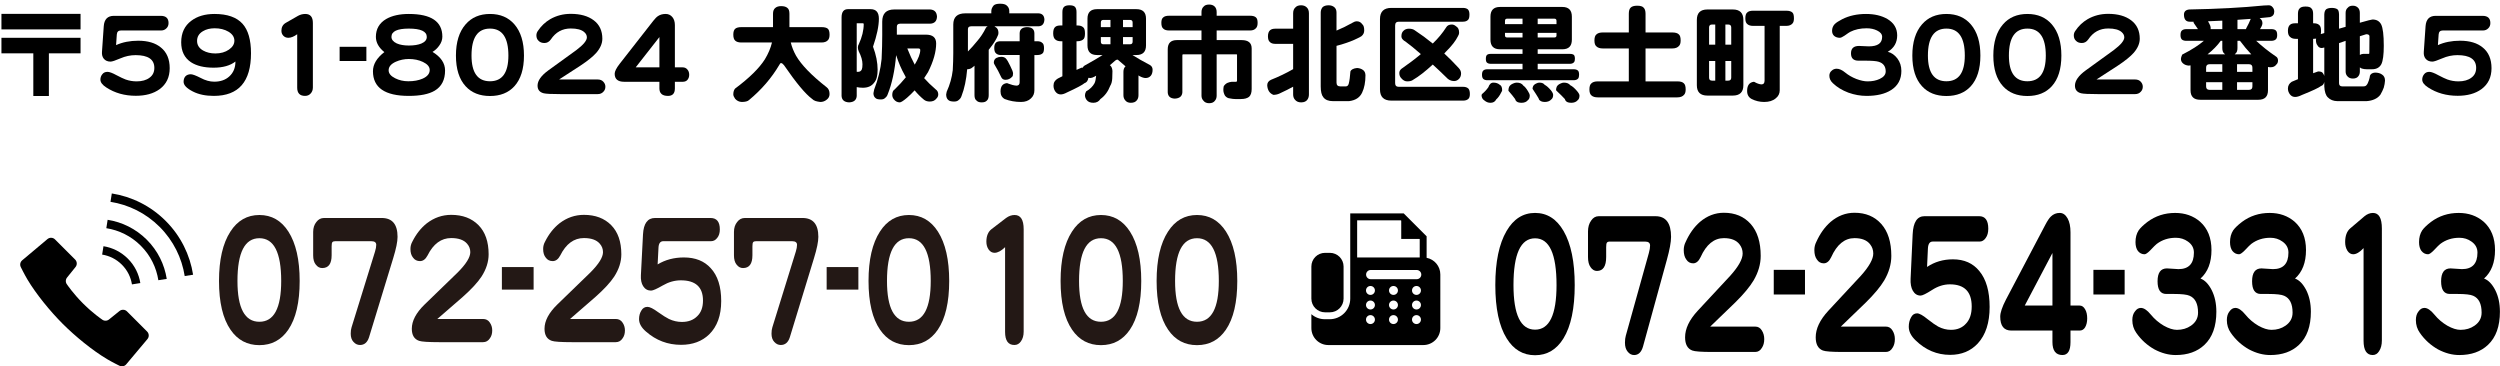
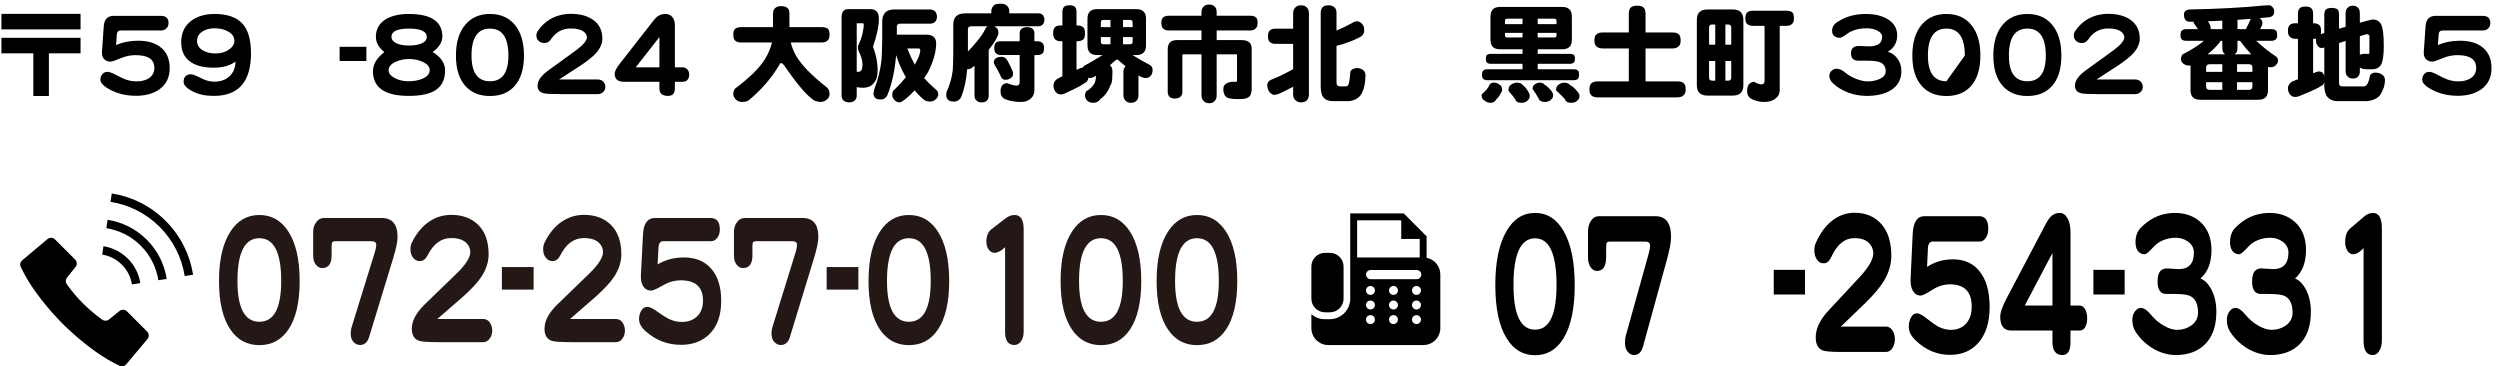
<svg xmlns="http://www.w3.org/2000/svg" version="1.1" x="0px" y="0px" width="498px" height="73px" viewBox="-0.287 -0.741 498 73" enable-background="new -0.287 -0.741 498 73" xml:space="preserve">
  <defs>
</defs>
  <path d="M15.759,5.121H0V2.02h15.759V5.121z M15.759,9.888H9.451v8.493H6.35V9.888H0V6.787h15.759V9.888z" />
  <path d="M33.517,12.844c0,1.805-0.673,3.2-2.02,4.185c-1.208,0.874-2.783,1.311-4.726,1.311c-2.234,0-4.198-0.555-5.892-1.665  c-0.777-0.5-1.165-1.02-1.165-1.562c0-0.402,0.124-0.755,0.375-1.062c0.236-0.318,0.583-0.479,1.04-0.479  c0.389,0,0.986,0.223,1.791,0.667c0.792,0.417,1.395,0.701,1.812,0.854c0.708,0.25,1.437,0.375,2.186,0.375  c1.083,0,1.944-0.243,2.582-0.729c0.638-0.458,0.958-1.11,0.958-1.958c0-1.693-1.242-2.54-3.727-2.54  c-1.041,0-2.054,0.215-3.04,0.646c-0.999,0.43-1.651,0.646-1.956,0.646c-0.569,0-1.013-0.188-1.333-0.562  c-0.292-0.348-0.417-0.805-0.375-1.374l0.354-5.121c0.097-1.375,0.771-2.062,2.02-2.062h9.326c1.042,0,1.561,0.479,1.561,1.437  c0,0.443-0.146,0.797-0.438,1.062c-0.277,0.278-0.624,0.417-1.04,0.417h-8.016c-0.499,0-0.77,0.264-0.811,0.791l-0.146,2.123  c1.291-0.583,2.762-0.874,4.413-0.874c1.929,0,3.435,0.451,4.518,1.353C32.934,9.666,33.517,11.04,33.517,12.844z" />
  <path d="M49.712,9.868c0,5.662-2.47,8.493-7.411,8.493c-1.638,0-3.025-0.292-4.164-0.874c-1.235-0.625-1.853-1.271-1.853-1.937  c0-0.458,0.125-0.826,0.375-1.103c0.264-0.264,0.618-0.396,1.062-0.396c0.347,0,0.999,0.243,1.957,0.73  c0.929,0.499,1.832,0.749,2.706,0.749c1.236,0,2.235-0.347,2.998-1.041c0.819-0.736,1.229-1.727,1.229-2.976  c-1.042,0.818-2.492,1.228-4.352,1.228c-1.887,0-3.386-0.36-4.496-1.082c-1.305-0.861-1.957-2.187-1.957-3.977  c0-1.859,0.673-3.29,2.019-4.289c1.193-0.901,2.734-1.353,4.621-1.353c2.54,0,4.4,0.652,5.58,1.957  C49.15,5.247,49.712,7.203,49.712,9.868z M46.402,7.37c0-0.722-0.389-1.319-1.166-1.791c-0.777-0.458-1.693-0.687-2.749-0.687  c-0.929,0-1.713,0.194-2.352,0.583c-0.777,0.458-1.166,1.103-1.166,1.937c0,0.819,0.403,1.457,1.208,1.914  c0.695,0.389,1.505,0.583,2.437,0.583c1.068,0,1.971-0.256,2.706-0.769C46.042,8.639,46.402,8.049,46.402,7.37z" />
-   <path d="M62.037,16.695c0,0.486-0.153,0.889-0.458,1.208c-0.278,0.306-0.645,0.458-1.103,0.458c-1.041,0-1.561-0.549-1.561-1.645  V6.079c-0.653,0.472-1.243,0.708-1.77,0.708c-0.389,0-0.715-0.132-0.978-0.395c-0.265-0.278-0.396-0.611-0.396-1  c0-0.722,0.292-1.25,0.874-1.583l2.436-1.395c0.458-0.25,0.937-0.375,1.437-0.375c1.013,0,1.52,0.597,1.52,1.79V16.695z" />
  <path d="M72.696,11.409h-5.33V8.577h5.33V11.409z" />
  <path d="M88.371,13.302c0,1.859-0.688,3.199-2.061,4.018c-1.166,0.694-2.887,1.041-5.163,1.041c-4.761,0-7.141-1.638-7.141-4.913  c0-1.375,0.756-2.644,2.27-3.81C75.152,8.736,74.59,7.723,74.59,6.6c0-1.569,0.687-2.755,2.061-3.561  c1.166-0.666,2.665-0.999,4.497-0.999c4.455,0,6.682,1.506,6.682,4.518c0,0.625-0.208,1.221-0.625,1.79  c-0.36,0.514-0.804,0.93-1.332,1.25C87.538,10.61,88.371,11.845,88.371,13.302z M85.311,13.198c0-0.639-0.452-1.173-1.354-1.604  c-0.819-0.389-1.755-0.583-2.81-0.583c-0.902,0-1.763,0.181-2.582,0.542c-0.958,0.43-1.436,0.999-1.436,1.707  c0,0.625,0.43,1.152,1.29,1.583c0.792,0.402,1.666,0.603,2.624,0.603c1.11,0,2.06-0.173,2.852-0.52  C84.838,14.51,85.311,13.934,85.311,13.198z M84.728,6.62c0-1.11-1.194-1.665-3.581-1.665c-2.304,0-3.457,0.548-3.457,1.645  c0,0.541,0.355,0.978,1.062,1.311c0.638,0.278,1.437,0.417,2.395,0.417c1.026,0,1.859-0.132,2.499-0.396  C84.367,7.626,84.728,7.189,84.728,6.62z" />
  <path d="M104.088,10.326c0,2.679-0.639,4.718-1.916,6.12c-1.18,1.291-2.796,1.936-4.851,1.936c-2.053,0-3.671-0.645-4.85-1.936  c-1.291-1.402-1.936-3.441-1.936-6.12c0-2.665,0.638-4.732,1.915-6.204c1.193-1.387,2.818-2.082,4.871-2.082  c2.055,0,3.678,0.694,4.872,2.082C103.458,5.593,104.088,7.661,104.088,10.326z M100.986,10.326c0-3.581-1.221-5.371-3.664-5.371  c-2.457,0-3.684,1.791-3.684,5.371c0,3.414,1.228,5.121,3.684,5.121C99.765,15.446,100.986,13.74,100.986,10.326z" />
  <path d="M120.306,16.529c0,0.402-0.132,0.735-0.396,1c-0.278,0.318-0.66,0.478-1.146,0.478h-7.348c-1.832,0-2.963-0.056-3.394-0.166  c-0.819-0.208-1.228-0.715-1.228-1.521c0-0.984,0.715-1.998,2.144-3.039l5.579-4.038c1.401-1.055,2.103-1.902,2.103-2.54  c0-0.402-0.181-0.757-0.542-1.062c-0.542-0.472-1.429-0.708-2.665-0.708c-1.68,0-3.004,0.729-3.976,2.187  c-0.333,0.471-0.757,0.707-1.271,0.707c-0.5,0-0.888-0.146-1.166-0.437c-0.291-0.263-0.437-0.625-0.437-1.083  c0-0.333,0.104-0.638,0.312-0.916c0.639-0.958,1.451-1.729,2.437-2.311c1.235-0.708,2.602-1.062,4.101-1.062  c1.916,0,3.441,0.43,4.58,1.291c1.139,0.859,1.707,2.082,1.707,3.664c0,0.943-0.402,1.88-1.207,2.81  c-0.652,0.735-1.7,1.583-3.144,2.54c-1.416,0.93-2.838,1.853-4.268,2.769h7.682c0.486,0,0.861,0.146,1.124,0.437  C120.167,15.821,120.306,16.154,120.306,16.529z" />
  <path d="M137.001,14.157c0,0.402-0.118,0.742-0.354,1.02c-0.222,0.25-0.534,0.374-0.938,0.374h-1.56v1.333  c0,0.986-0.458,1.479-1.374,1.479c-1.139,0-1.708-0.5-1.708-1.499V15.55h-7.015c-1.264,0-1.895-0.534-1.895-1.603  c0-0.458,0.326-1.11,0.979-1.956l6.724-8.599c0.361-0.458,0.673-0.771,0.938-0.937c0.416-0.278,0.923-0.417,1.519-0.417  c0.541,0,0.985,0.209,1.333,0.625c0.333,0.403,0.5,0.937,0.5,1.604v8.409h1.54c0.402,0,0.722,0.146,0.958,0.438  C136.883,13.378,137.001,13.727,137.001,14.157z M131.068,12.678V6.641l-4.726,6.037H131.068z" />
  <path d="M147.39,4.664h6.307V1.999c0-0.527,0.146-0.909,0.437-1.145c0.278-0.25,0.667-0.375,1.167-0.375  c0.568,0,0.985,0.117,1.25,0.354c0.276,0.194,0.416,0.583,0.416,1.166v2.665h6.412c0.569,0,0.978,0.104,1.228,0.312  c0.237,0.209,0.354,0.604,0.354,1.187c0,0.473-0.098,0.826-0.292,1.062c-0.278,0.333-0.708,0.499-1.291,0.499h-6.141  c0.208,0.874,0.555,1.748,1.041,2.624c1.069,1.845,3.102,3.941,6.099,6.287c0.389,0.292,0.583,0.742,0.583,1.353  c0,0.458-0.181,0.826-0.541,1.104c-0.376,0.32-0.806,0.479-1.292,0.479c-0.375-0.042-0.693-0.104-0.957-0.188  c-0.263-0.083-0.5-0.229-0.709-0.437c-1.318-0.971-3.176-3.206-5.578-6.703c-0.222-0.278-0.417-0.417-0.583-0.417  c-0.125,0-0.237,0.112-0.333,0.333c-1.555,2.637-3.573,4.982-6.058,7.036c-0.263,0.25-0.749,0.375-1.457,0.375  c-0.527-0.028-0.965-0.243-1.312-0.646c-0.236-0.347-0.354-0.631-0.354-0.853c0-0.5,0.118-0.889,0.354-1.166  c2.831-2.11,4.808-4.053,5.933-5.829c0.68-1.125,1.153-2.242,1.416-3.352h-6.099c-0.542,0-0.944-0.117-1.208-0.354  c-0.264-0.222-0.396-0.625-0.396-1.208s0.132-0.978,0.396-1.187C146.432,4.768,146.833,4.664,147.39,4.664z" />
  <path d="M173.12,1.082c1.11,0,1.666,0.632,1.666,1.895c0,1.443-0.389,3.303-1.166,5.579c0.61,1.624,0.916,3.158,0.916,4.601  c0,1.194-0.229,2.047-0.688,2.561c-0.486,0.68-1.234,1.02-2.248,1.02c-0.43,0-0.84-0.042-1.229-0.125v1.769  c-0.055,0.806-0.562,1.229-1.518,1.271c-0.945-0.042-1.444-0.465-1.5-1.271V2.748c0-1.11,0.422-1.666,1.27-1.666H173.12z   M170.371,13.552c0.084,0.014,0.161,0.02,0.23,0.02c0.388,0,0.652-0.166,0.79-0.499c0.083-0.194,0.126-0.534,0.126-1.02  c0-0.75-0.25-1.61-0.75-2.583c-0.11-0.263-0.166-0.505-0.166-0.729c0-0.276,0.063-0.505,0.187-0.686  c0.653-1.416,0.978-2.748,0.978-3.997c0-0.111-0.054-0.167-0.166-0.167h-1.229V13.552z M185.008,1.146  c0.858,0.055,1.31,0.534,1.353,1.437c-0.042,0.888-0.495,1.353-1.353,1.394h-5.976c-0.444,0-0.667,0.202-0.667,0.604v1.582h5.81  c1.344,0,2.02,0.583,2.02,1.749c0,1.666-0.542,3.574-1.624,5.725c-0.25,0.416-0.509,0.812-0.77,1.186  c0.637,0.722,1.407,1.471,2.311,2.249c0.332,0.235,0.5,0.569,0.5,0.999c0,0.319-0.125,0.597-0.375,0.833  c-0.292,0.389-0.728,0.583-1.312,0.583c-0.458,0-0.84-0.118-1.145-0.354c-0.682-0.556-1.306-1.181-1.874-1.874  c-0.487,0.527-0.993,1.02-1.521,1.479c-0.721,0.609-1.2,0.916-1.436,0.916c-0.485,0-0.888-0.215-1.208-0.646  c-0.193-0.25-0.291-0.534-0.291-0.854c0-0.526,0.159-0.888,0.479-1.082c0.846-0.819,1.589-1.625,2.227-2.415  c-0.097-0.152-0.181-0.313-0.25-0.479c-0.638-1.125-1.2-2.437-1.686-3.935c-0.263,3.081-0.826,5.69-1.686,7.828  c-0.097,0.292-0.271,0.528-0.52,0.708c-0.167,0.194-0.444,0.291-0.833,0.291c-0.556,0-0.917-0.097-1.083-0.291  c-0.264-0.208-0.396-0.527-0.396-0.957c0.029-0.194,0.077-0.438,0.146-0.729c0.778-1.984,1.271-4.011,1.479-6.079  c0.083-1.735,0.125-3.324,0.125-4.767V3.581c0-1.624,0.798-2.435,2.394-2.435H185.008z M180.447,8.91  c0.5,1.263,0.992,2.338,1.479,3.227c0.733-1.222,1.104-2.193,1.104-2.916c0-0.208-0.141-0.312-0.417-0.312H180.447z" />
  <path d="M198.934,0c0.611,0,1.042,0.11,1.291,0.333c0.362,0.291,0.541,0.673,0.541,1.145v0.438h5.83  c0.736,0.042,1.125,0.451,1.166,1.228c-0.041,0.861-0.43,1.312-1.166,1.353h-8.785c0.07,0.042,0.146,0.097,0.229,0.167  c0.375,0.208,0.563,0.589,0.563,1.144c0,0.209-0.042,0.39-0.126,0.542c-0.263,0.666-0.728,1.429-1.395,2.29  c-0.139,0.194-0.278,0.375-0.417,0.541v9.036c0,0.513-0.125,0.874-0.374,1.082c-0.209,0.236-0.549,0.354-1.021,0.354  c-0.471,0-0.812-0.118-1.02-0.354c-0.278-0.194-0.417-0.555-0.417-1.082v-5.871c-0.167,0.139-0.326,0.271-0.478,0.396  c-0.223,0.194-0.549,0.298-0.979,0.313c-0.18,2.095-0.555,3.872-1.125,5.329c-0.11,0.333-0.291,0.59-0.54,0.771  c-0.208,0.222-0.521,0.333-0.938,0.333c-0.583,0-0.978-0.111-1.186-0.333c-0.264-0.236-0.396-0.597-0.396-1.083  c0.015-0.139,0.049-0.32,0.104-0.541c0.638-1.403,1.04-2.832,1.207-4.289c0.069-1.249,0.104-2.388,0.104-3.415V4.143  c0-1.485,0.798-2.227,2.394-2.227h5.184V1.478c0-0.403,0.167-0.791,0.5-1.167C197.935,0.104,198.351,0,198.934,0z M192.522,9.514  c0.666-0.68,1.249-1.332,1.75-1.957c0.734-0.833,1.346-1.75,1.832-2.748c0.082-0.139,0.201-0.243,0.354-0.313h-3.269  c-0.443,0-0.666,0.188-0.666,0.563V9.514z M199.163,10.575c0.389,0,0.695,0.111,0.916,0.333c0.236,0.25,0.521,0.729,0.854,1.437  c0.388,0.764,0.583,1.277,0.583,1.541c0,0.347-0.063,0.569-0.188,0.667c-0.36,0.402-0.805,0.604-1.333,0.604  c-0.388,0-0.666-0.173-0.833-0.52c-0.388-0.848-0.839-1.694-1.353-2.541c-0.083-0.139-0.125-0.256-0.125-0.354  c0-0.429,0.166-0.742,0.499-0.936C198.49,10.652,198.816,10.575,199.163,10.575z M199.08,7.474h3.748V5.891  c0.014-0.777,0.493-1.186,1.436-1.228c0.986,0,1.486,0.409,1.5,1.228v1.583h0.563c0.458,0,0.783,0.104,0.978,0.312  c0.25,0.139,0.375,0.487,0.375,1.042c0,0.458-0.069,0.784-0.208,0.978c-0.236,0.278-0.617,0.417-1.145,0.417h-0.563v7.015  c0,0.666-0.229,1.208-0.687,1.624c-0.486,0.473-1.145,0.708-1.977,0.708c-1.152,0-2.235-0.194-3.249-0.583  c-0.555-0.307-0.833-0.813-0.833-1.521c0-1,0.417-1.547,1.249-1.645c0.097,0,0.208,0.035,0.333,0.104  c0.555,0.222,1.082,0.354,1.583,0.395c0.43,0,0.645-0.228,0.645-0.687v-5.412h-3.748c-0.389,0-0.7-0.104-0.937-0.313  c-0.249-0.194-0.375-0.555-0.375-1.082s0.126-0.896,0.375-1.104C198.324,7.557,198.636,7.474,199.08,7.474z" />
  <path d="M211.008,4.33h0.333V1.666c0-0.472,0.104-0.813,0.313-1.021c0.209-0.222,0.576-0.333,1.104-0.333  c0.527,0,0.888,0.105,1.083,0.313c0.208,0.208,0.312,0.555,0.312,1.042V4.33h0.166c0.5,0,0.875,0.111,1.125,0.333  c0.264,0.166,0.396,0.576,0.396,1.228c0,0.528-0.077,0.896-0.229,1.104c-0.278,0.319-0.708,0.479-1.292,0.479h-0.166v5.704  c0.347-0.166,0.679-0.312,1-0.437c0.082,0,0.166,0,0.25,0c0.083-0.208,0.249-0.375,0.499-0.499c1.249-0.68,2.4-1.354,3.456-2.02  h-1.103c-1.277,0-1.917-0.639-1.917-1.916V2.977c0-1.263,0.639-1.895,1.917-1.895h7.826c1.277,0,1.916,0.632,1.916,1.895v5.329  c0,1.277-0.639,1.916-1.916,1.916h-0.79c0.916,0.583,2.095,1.256,3.539,2.02c0.318,0.208,0.478,0.514,0.478,0.916  c0,0.5-0.117,0.895-0.354,1.186c-0.264,0.306-0.61,0.458-1.041,0.458c-0.333,0-0.741-0.132-1.228-0.395  c-0.069-0.042-0.132-0.083-0.188-0.125v3.935c0,0.402-0.097,0.729-0.291,0.978c-0.25,0.361-0.66,0.541-1.229,0.541  c-0.514,0-0.896-0.173-1.145-0.521c-0.223-0.263-0.334-0.597-0.334-0.999v-4.644c0-0.485,0.14-0.852,0.417-1.103  c-0.43-0.347-0.868-0.721-1.313-1.125c-0.139-0.139-0.235-0.208-0.291-0.208c-0.125,0-0.263,0.056-0.416,0.167  c-0.389,0.333-0.757,0.653-1.104,0.958c0.055,0.028,0.097,0.055,0.125,0.083c0.235,0.236,0.368,0.59,0.396,1.062  c0,0.528-0.015,1.014-0.041,1.457c-0.028,0.611-0.16,1.104-0.397,1.479c-0.443,1.152-1.096,2.033-1.956,2.644  c-0.319,0.499-0.792,0.749-1.415,0.749c-0.611,0-1.055-0.188-1.333-0.562c-0.223-0.291-0.333-0.611-0.333-0.958  c0-0.209,0.077-0.458,0.229-0.75c0.764-0.43,1.325-0.978,1.686-1.645c0.153-0.333,0.257-0.826,0.313-1.479  c-0.125,0.07-0.237,0.132-0.333,0.188c-0.333,0.181-0.61,0.271-0.833,0.271c-0.125,0-0.25-0.014-0.375-0.042  c-0.098,0.583-0.354,0.938-0.77,1.062c-0.402,0.347-1.568,0.965-3.498,1.854c-0.486,0.263-0.903,0.395-1.25,0.395  c-0.43,0-0.783-0.188-1.061-0.563c-0.249-0.347-0.375-0.742-0.375-1.187c0-0.609,0.285-1.082,0.854-1.415  c0.291-0.153,0.597-0.305,0.916-0.458V7.474h-0.333c-0.458,0-0.818-0.118-1.083-0.354c-0.276-0.223-0.416-0.632-0.416-1.229  c0-0.625,0.139-1.048,0.416-1.27C210.135,4.427,210.495,4.33,211.008,4.33z M219.003,4.664h1.915V3.227h-1.436  c-0.319,0-0.479,0.174-0.479,0.521V4.664z M220.918,8.078V6.641h-1.915v0.916c0,0.347,0.16,0.521,0.479,0.521H220.918z   M223.416,3.227v1.437h1.915V3.748c0-0.347-0.174-0.521-0.521-0.521H223.416z M224.811,8.078c0.347,0,0.521-0.174,0.521-0.521V6.641  h-1.915v1.437H224.811z" />
  <path d="M232.575,2.395h6.475V1.666c0-0.487,0.154-0.861,0.458-1.125c0.222-0.25,0.576-0.375,1.062-0.375  c0.458,0,0.819,0.125,1.083,0.375c0.277,0.264,0.417,0.638,0.417,1.125v0.729h6.661c0.54,0,0.93,0.11,1.165,0.333  c0.224,0.18,0.333,0.541,0.333,1.082c0,0.472-0.097,0.812-0.291,1.02c-0.264,0.333-0.667,0.5-1.207,0.5h-6.661v1.915h4.975  c1.332,0,1.999,0.556,1.999,1.666v8.077c0,0.722-0.174,1.243-0.521,1.562c-0.375,0.292-0.917,0.438-1.625,0.438h-1.104  c-0.332,0-0.693-0.042-1.081-0.126c-0.389-0.027-0.715-0.208-0.979-0.541c-0.221-0.389-0.332-0.777-0.332-1.166  c0-0.236,0.026-0.479,0.082-0.729c0.194-0.291,0.431-0.507,0.708-0.646c0.293-0.125,0.584-0.201,0.875-0.229h0.832  c0.153,0,0.229-0.076,0.229-0.229v-5.184c0-0.042-0.076-0.062-0.229-0.062h-3.829v8.222c0,0.403-0.104,0.729-0.313,0.979  c-0.235,0.361-0.632,0.541-1.187,0.541c-0.514,0-0.902-0.18-1.166-0.541c-0.235-0.25-0.354-0.576-0.354-0.979v-8.222h-3.664  c-0.098,0-0.146,0.077-0.146,0.229v7.348c-0.056,0.792-0.562,1.208-1.52,1.25c-0.889-0.042-1.354-0.458-1.395-1.25V9.076  c0-1.221,0.611-1.832,1.832-1.832h4.892V5.33h-6.475c-0.514,0-0.895-0.125-1.145-0.375c-0.25-0.194-0.374-0.576-0.374-1.145  c0-0.541,0.124-0.902,0.374-1.082C231.666,2.505,232.049,2.395,232.575,2.395z" />
  <path d="M258.89,0.312c0.474,0,0.854,0.146,1.145,0.438c0.275,0.264,0.416,0.652,0.416,1.166V18.07c0,0.402-0.096,0.742-0.292,1.02  c-0.249,0.375-0.671,0.563-1.269,0.563c-0.54,0-0.956-0.188-1.247-0.563c-0.225-0.264-0.336-0.604-0.336-1.02v-1.541  c-0.805,0.444-1.721,0.901-2.747,1.374c-0.376,0.167-0.771,0.25-1.188,0.25c-0.763-0.305-1.173-0.943-1.228-1.914  c0-0.486,0.249-0.847,0.749-1.083c1.568-0.625,3.039-1.332,4.413-2.124V7.994h-3.581c-0.471,0-0.825-0.125-1.061-0.375  c-0.249-0.208-0.375-0.583-0.375-1.124c0-0.57,0.146-0.979,0.438-1.229c0.235-0.194,0.569-0.292,0.998-0.292h3.581v-3.06  c0-0.514,0.146-0.902,0.438-1.166C257.996,0.458,258.376,0.312,258.89,0.312z M269.964,3.498c0.473,0,0.842,0.194,1.104,0.583  c0.262,0.194,0.396,0.61,0.396,1.249c0,0.471-0.193,0.86-0.585,1.166c-0.873,0.499-1.864,0.937-2.976,1.311  c-0.639,0.222-1.29,0.417-1.956,0.583v7.328c0,0.499,0.251,0.749,0.749,0.749h1.104c0.291,0,0.484-0.179,0.582-0.541  c0.153-0.583,0.263-1.395,0.331-2.435c0.167-0.389,0.611-0.618,1.334-0.687c0.472,0.027,0.874,0.167,1.207,0.416  c0.291,0.222,0.444,0.562,0.46,1.02c0,1.388-0.225,2.547-0.669,3.477c-0.458,0.972-1.325,1.534-2.601,1.687h-3.228  c-0.874,0-1.505-0.257-1.894-0.771c-0.35-0.416-0.521-1.137-0.521-2.166V1.748c0-0.401,0.127-0.755,0.373-1.061  c0.278-0.25,0.681-0.375,1.21-0.375c0.442,0,0.817,0.126,1.122,0.375c0.291,0.25,0.438,0.604,0.438,1.061V5.35  c1.04-0.431,2.145-0.971,3.31-1.624C269.492,3.574,269.728,3.498,269.964,3.498z" />
-   <path d="M291.115,0.833c0.43,0,0.763,0.097,0.998,0.291c0.209,0.209,0.313,0.549,0.313,1.021c0,0.556-0.098,0.916-0.291,1.083  c-0.225,0.235-0.563,0.354-1.021,0.354h-12.761c-0.486,0-0.729,0.25-0.729,0.75v11.491c0,0.486,0.243,0.729,0.729,0.729h12.844  c0.431,0,0.771,0.119,1.02,0.354c0.193,0.221,0.294,0.583,0.294,1.082c0,0.417-0.085,0.722-0.251,0.916  c-0.252,0.263-0.604,0.396-1.063,0.396h-14.322c-1.514,0-2.27-0.742-2.27-2.227V3.06c0-1.484,0.756-2.227,2.27-2.227H291.115z   M288.929,4.143c0.277,0,0.556,0.118,0.833,0.354c0.402,0.236,0.604,0.646,0.604,1.229c0,0.276-0.077,0.527-0.229,0.749  c-0.447,0.916-1.258,1.957-2.437,3.123c-0.098,0.11-0.195,0.214-0.291,0.312c0.984,0.916,1.942,1.88,2.872,2.895  c0.32,0.333,0.478,0.694,0.478,1.082c0,0.402-0.115,0.743-0.354,1.021c-0.291,0.333-0.638,0.499-1.04,0.499  c-0.611,0-1.131-0.25-1.561-0.749c-0.918-0.903-1.813-1.749-2.688-2.541c-1.484,1.375-2.789,2.388-3.912,3.04  c-0.251,0.209-0.645,0.313-1.187,0.313c-0.429,0-0.818-0.209-1.165-0.625c-0.265-0.265-0.397-0.611-0.397-1.042  c0-0.319,0.14-0.596,0.418-0.832c1.484-1.027,2.773-2.006,3.872-2.936c-1.083-0.958-2.123-1.803-3.123-2.54  c-0.181-0.083-0.325-0.194-0.438-0.332c-0.193-0.167-0.298-0.39-0.311-0.667c0-0.486,0.131-0.848,0.396-1.083  c0.277-0.292,0.645-0.438,1.103-0.438c0.484,0,0.869,0.104,1.146,0.313c1.247,0.818,2.447,1.7,3.599,2.643  c1.057-1.013,1.945-2.082,2.666-3.206C287.992,4.337,288.375,4.143,288.929,4.143z" />
  <path d="M297.195,15.717c0.514,0,0.929,0.139,1.249,0.417c0.331,0.152,0.498,0.52,0.498,1.103c0,0.097-0.063,0.243-0.187,0.438  c-0.292,0.596-0.625,1.062-1.001,1.394c-0.22,0.445-0.602,0.667-1.143,0.667c-0.431,0-0.82-0.146-1.169-0.437  c-0.402-0.25-0.603-0.61-0.603-1.082c0-0.084,0.049-0.174,0.147-0.271c0.455-0.375,0.859-0.812,1.206-1.312  C296.401,16.022,296.737,15.717,297.195,15.717z M298.507,0.645h12.428c1.263,0,1.894,0.646,1.894,1.937v4.58  c0,1.276-0.631,1.914-1.894,1.914h-4.915v0.916h6.413c0.36,0,0.624,0.07,0.791,0.209c0.138,0.125,0.209,0.388,0.209,0.791  c0,0.305-0.063,0.527-0.187,0.667c-0.183,0.208-0.453,0.312-0.813,0.312h-6.413v1.083h7.162c0.389,0,0.674,0.091,0.854,0.27  c0.153,0.126,0.229,0.404,0.229,0.834c0,0.318-0.062,0.568-0.187,0.749c-0.209,0.222-0.507,0.333-0.896,0.333h-17.174  c-0.349,0-0.618-0.083-0.813-0.25c-0.18-0.167-0.269-0.444-0.269-0.832c0-0.417,0.089-0.702,0.269-0.854  c0.183-0.167,0.451-0.25,0.813-0.25h6.993V11.97h-6.326c-0.322,0-0.569-0.076-0.751-0.229c-0.153-0.125-0.229-0.374-0.229-0.749  c0-0.402,0.076-0.666,0.229-0.791c0.151-0.139,0.402-0.209,0.751-0.209h6.326V9.076h-4.494c-1.263,0-1.895-0.638-1.895-1.914v-4.58  C296.612,1.291,297.244,0.645,298.507,0.645z M299.505,4.06h3.496V2.977h-3.059c-0.291,0-0.438,0.146-0.438,0.437V4.06z   M303.001,6.724V5.808h-3.496v0.521c0,0.264,0.146,0.396,0.438,0.396H303.001z M301.856,15.717c0.611,0,1.047,0.201,1.312,0.603  c0.277,0.181,0.582,0.549,0.918,1.104c0.235,0.361,0.354,0.653,0.354,0.875c0,0.431-0.134,0.743-0.396,0.938  c-0.265,0.319-0.66,0.485-1.188,0.499c-0.474,0-0.813-0.083-1.021-0.25c-0.166-0.125-0.271-0.292-0.313-0.499  c-0.304-0.431-0.742-0.972-1.312-1.625c-0.013-0.042-0.02-0.083-0.02-0.125c0-0.18,0.042-0.396,0.124-0.645  c0.139-0.292,0.402-0.521,0.792-0.687C301.358,15.78,301.607,15.717,301.856,15.717z M306.355,15.717  c0.498,0,0.852,0.146,1.06,0.437c0.36,0.181,0.776,0.548,1.25,1.104c0.291,0.375,0.436,0.673,0.436,0.895  c0,0.417-0.122,0.722-0.374,0.916c-0.291,0.319-0.702,0.487-1.229,0.5c-0.458,0-0.789-0.09-0.998-0.271  c-0.167-0.11-0.271-0.27-0.313-0.479c-0.278-0.472-0.651-1.062-1.125-1.769c-0.04-0.042-0.063-0.091-0.063-0.146  c0-0.139,0.043-0.306,0.125-0.5c0.127-0.222,0.336-0.396,0.627-0.521C305.957,15.772,306.159,15.717,306.355,15.717z M306.02,2.977  V4.06h3.748V3.414c0-0.291-0.145-0.437-0.436-0.437H306.02z M309.332,6.724c0.291,0,0.436-0.131,0.436-0.396V5.808h-3.748v0.916  H309.332z M311.245,15.717c0.569,0,0.994,0.174,1.27,0.521c0.389,0.179,0.834,0.561,1.334,1.144c0.333,0.39,0.498,0.695,0.498,0.916  c0,0.431-0.125,0.743-0.374,0.938c-0.277,0.319-0.678,0.485-1.207,0.499c-0.474,0-0.813-0.083-1.021-0.25  c-0.166-0.125-0.271-0.292-0.313-0.499c-0.402-0.444-0.972-1.006-1.705-1.687c-0.029-0.042-0.043-0.09-0.043-0.146  c0-0.167,0.043-0.368,0.125-0.604c0.14-0.278,0.387-0.492,0.749-0.645C310.797,15.78,311.023,15.717,311.245,15.717z" />
  <path d="M318.989,5.726h5.184V1.999c0-0.569,0.118-0.972,0.356-1.208c0.249-0.263,0.685-0.396,1.312-0.396  c0.622,0,1.047,0.125,1.267,0.375c0.265,0.25,0.397,0.66,0.397,1.229v3.727h5.328c0.609,0,1.041,0.124,1.292,0.373  c0.249,0.196,0.373,0.605,0.373,1.229c0,0.486-0.103,0.839-0.311,1.062c-0.292,0.347-0.745,0.521-1.354,0.521h-5.328v6.558h6.329  c0.611,0,1.04,0.124,1.289,0.375c0.249,0.208,0.375,0.617,0.375,1.229c0,0.485-0.104,0.839-0.313,1.061  c-0.292,0.347-0.74,0.521-1.352,0.521h-15.843c-0.556,0-0.971-0.125-1.249-0.375c-0.277-0.223-0.418-0.625-0.418-1.207  c0-0.611,0.141-1.021,0.418-1.229c0.265-0.25,0.681-0.375,1.249-0.375h6.182V8.91h-5.184c-0.556,0-0.971-0.132-1.249-0.395  c-0.277-0.209-0.415-0.604-0.415-1.187c0-0.611,0.138-1.021,0.415-1.229C318.005,5.849,318.421,5.726,318.989,5.726z" />
  <path d="M339.828,1.146h5.06c1.4,0,2.103,0.693,2.103,2.082v13.011c0,1.373-0.702,2.06-2.103,2.06h-5.06  c-1.402,0-2.103-0.687-2.103-2.06V3.227C337.726,1.839,338.426,1.146,339.828,1.146z M340.162,8.161h1.227V4.143h-0.645  c-0.389,0-0.582,0.195-0.582,0.583V8.161z M341.389,15.322v-3.913h-1.227v3.309c0,0.403,0.193,0.604,0.582,0.604H341.389z   M343.409,4.143v4.018h1.165V4.726c0-0.388-0.202-0.583-0.603-0.583H343.409z M343.972,15.322c0.4,0,0.603-0.201,0.603-0.604v-3.309  h-1.165v3.913H343.972z M348.904,1.395h6.642c0.556,0,0.958,0.118,1.207,0.353c0.209,0.181,0.312,0.57,0.312,1.166  c0,0.458-0.089,0.792-0.27,1c-0.277,0.333-0.693,0.5-1.249,0.5h-1.312v12.823c0,0.666-0.271,1.208-0.813,1.624  c-0.554,0.473-1.318,0.708-2.289,0.708c-0.874,0-1.701-0.194-2.477-0.583c-0.611-0.32-0.916-0.854-0.916-1.604  c0-1.11,0.442-1.72,1.334-1.832c0.066,0,0.151,0.035,0.249,0.105c0.431,0.236,0.847,0.374,1.247,0.416  c0.434,0,0.646-0.25,0.646-0.749V4.414h-2.312c-0.498,0-0.88-0.125-1.145-0.375c-0.249-0.195-0.374-0.569-0.374-1.125  c0-0.583,0.125-0.971,0.374-1.166C347.995,1.513,348.378,1.395,348.904,1.395z" />
  <path d="M378.466,13.386c0,1.678-0.681,2.949-2.041,3.81c-1.221,0.777-2.852,1.166-4.891,1.166c-1.209,0-2.416-0.215-3.623-0.646  c-1.249-0.471-2.282-1.103-3.101-1.894c-0.458-0.43-0.688-0.923-0.688-1.479c0-0.416,0.153-0.749,0.46-0.998  c0.277-0.265,0.608-0.396,0.998-0.396c0.513,0,1.082,0.257,1.707,0.771c0.624,0.513,1.36,0.937,2.207,1.27  c0.847,0.318,1.594,0.479,2.247,0.479c0.918,0,1.714-0.161,2.395-0.479c0.807-0.375,1.209-0.874,1.209-1.499  c0-1.013-0.48-1.659-1.437-1.936c-0.446-0.139-1.34-0.209-2.687-0.209h-1.312c-0.985,0-1.479-0.486-1.479-1.457  c0-0.985,0.533-1.478,1.603-1.478c0.209,0,0.533,0.014,0.979,0.042c0.446,0.028,0.771,0.042,0.979,0.042  c1.763,0,2.644-0.631,2.644-1.894c0-0.527-0.34-0.952-1.019-1.27c-0.6-0.292-1.284-0.438-2.063-0.438  c-1.249,0-2.339,0.235-3.27,0.708c-0.165,0.083-0.54,0.333-1.123,0.75c-0.431,0.292-0.749,0.437-0.958,0.437  c-0.444,0-0.82-0.125-1.124-0.375c-0.278-0.25-0.416-0.589-0.416-1.02c0-0.527,0.183-0.978,0.54-1.353  c0.291-0.278,0.785-0.598,1.479-0.958c1.373-0.694,2.956-1.042,4.745-1.042c1.681,0,3.097,0.333,4.248,0.999  c1.305,0.777,1.958,1.867,1.958,3.269c0,1.429-0.624,2.519-1.874,3.269c0.736,0.18,1.372,0.625,1.914,1.332  C378.203,11.616,378.466,12.442,378.466,13.386z" />
-   <path d="M394.205,10.326c0,2.679-0.641,4.718-1.916,6.12c-1.181,1.291-2.796,1.936-4.851,1.936c-2.054,0-3.672-0.645-4.85-1.936  c-1.292-1.402-1.938-3.441-1.938-6.12c0-2.665,0.641-4.732,1.916-6.204c1.193-1.387,2.818-2.082,4.872-2.082  c2.055,0,3.677,0.694,4.87,2.082C393.571,5.593,394.205,7.661,394.205,10.326z M391.103,10.326c0-3.581-1.221-5.371-3.664-5.371  c-2.458,0-3.685,1.791-3.685,5.371c0,3.414,1.227,5.121,3.685,5.121C389.882,15.446,391.103,13.74,391.103,10.326z" />
+   <path d="M394.205,10.326c0,2.679-0.641,4.718-1.916,6.12c-1.181,1.291-2.796,1.936-4.851,1.936c-2.054,0-3.672-0.645-4.85-1.936  c-1.292-1.402-1.938-3.441-1.938-6.12c0-2.665,0.641-4.732,1.916-6.204c1.193-1.387,2.818-2.082,4.872-2.082  c2.055,0,3.677,0.694,4.87,2.082C393.571,5.593,394.205,7.661,394.205,10.326z M391.103,10.326c0-3.581-1.221-5.371-3.664-5.371  c-2.458,0-3.685,1.791-3.685,5.371c0,3.414,1.227,5.121,3.685,5.121z" />
  <path d="M410.338,10.326c0,2.679-0.638,4.718-1.916,6.12c-1.18,1.291-2.796,1.936-4.85,1.936s-3.67-0.645-4.851-1.936  c-1.291-1.402-1.936-3.441-1.936-6.12c0-2.665,0.638-4.732,1.913-6.204c1.194-1.387,2.819-2.082,4.873-2.082s3.679,0.694,4.87,2.082  C409.707,5.593,410.338,7.661,410.338,10.326z M407.237,10.326c0-3.581-1.223-5.371-3.665-5.371c-2.456,0-3.686,1.791-3.686,5.371  c0,3.414,1.229,5.121,3.686,5.121C406.015,15.446,407.237,13.74,407.237,10.326z" />
  <path d="M426.556,16.529c0,0.402-0.133,0.735-0.397,1c-0.278,0.318-0.658,0.478-1.143,0.478h-7.351  c-1.832,0-2.964-0.056-3.393-0.166c-0.82-0.208-1.229-0.715-1.229-1.521c0-0.984,0.716-1.998,2.146-3.039l5.579-4.038  c1.4-1.055,2.103-1.902,2.103-2.54c0-0.402-0.182-0.757-0.54-1.062c-0.542-0.472-1.432-0.708-2.665-0.708  c-1.681,0-3.005,0.729-3.977,2.187c-0.333,0.471-0.756,0.707-1.27,0.707c-0.502,0-0.889-0.146-1.167-0.437  c-0.293-0.263-0.438-0.625-0.438-1.083c0-0.333,0.104-0.638,0.313-0.916c0.638-0.958,1.449-1.729,2.437-2.311  c1.233-0.708,2.601-1.062,4.101-1.062c1.914,0,3.441,0.43,4.579,1.291c1.138,0.859,1.707,2.082,1.707,3.664  c0,0.943-0.402,1.88-1.207,2.81c-0.653,0.735-1.7,1.583-3.143,2.54c-1.416,0.93-2.839,1.853-4.269,2.769h7.683  c0.484,0,0.86,0.146,1.125,0.437C426.416,15.821,426.556,16.154,426.556,16.529z" />
  <path d="M451.66,0.312c0.305,0,0.564,0.132,0.771,0.396c0.209,0.236,0.312,0.527,0.312,0.874c0,0.555-0.276,0.917-0.832,1.083  c-0.68,0.07-1.373,0.139-2.082,0.208c0.375,0.235,0.562,0.576,0.562,1.02c0,0.152-0.056,0.354-0.166,0.603  c-0.111,0.209-0.216,0.396-0.313,0.563h2.229c0.429,0,0.733,0.09,0.915,0.271c0.181,0.152,0.271,0.458,0.271,0.916  c0,0.347-0.071,0.61-0.209,0.791c-0.209,0.236-0.535,0.354-0.978,0.354h-2.999c1.181,1.097,2.483,2.13,3.914,3.102  c0.292,0.166,0.437,0.438,0.437,0.812c0,0.361-0.116,0.639-0.354,0.833c-0.236,0.347-0.623,0.52-1.165,0.52  c-0.167,0-0.327-0.021-0.478-0.063v4.643c0,1.264-0.641,1.895-1.916,1.895h-11.574c-1.292,0-1.938-0.631-1.938-1.895v-4.954  c-0.138,0.027-0.27,0.042-0.396,0.042c-0.456-0.042-0.832-0.194-1.123-0.458c-0.265-0.236-0.396-0.527-0.396-0.874  c0-0.194,0.082-0.479,0.249-0.854c1.874-0.958,3.312-1.874,4.31-2.748h-3.476c-0.374,0-0.665-0.083-0.876-0.25  c-0.193-0.181-0.291-0.479-0.291-0.895c0-0.458,0.098-0.764,0.291-0.916c0.195-0.181,0.486-0.271,0.876-0.271h2.312  c-0.223-0.347-0.509-0.764-0.854-1.249c-0.016-0.055-0.022-0.104-0.022-0.146c0-0.042,0-0.069,0-0.083c-0.265,0-0.521,0-0.771,0  c-0.763,0-1.143-0.479-1.143-1.437c0.014-0.596,0.367-0.93,1.061-0.999c5.565-0.098,10.514-0.361,14.844-0.792  C451.064,0.326,451.397,0.312,451.66,0.312z M439.17,13.572h3.228v-1.519h-2.561c-0.444,0-0.667,0.229-0.667,0.687V13.572z   M442.397,17.154v-1.52h-3.228v0.832c0,0.459,0.223,0.688,0.667,0.688H442.397z M439.462,10.076h3.496  c-0.069-0.042-0.122-0.091-0.167-0.146c-0.262-0.208-0.394-0.576-0.394-1.103V7.39h-0.313  C441.418,8.32,440.544,9.215,439.462,10.076z M440.066,5.059h2.331V3.373c-1.026,0.056-1.978,0.097-2.852,0.125  c0.082,0.138,0.174,0.298,0.269,0.478c0.183,0.348,0.271,0.625,0.271,0.833C440.086,4.906,440.079,4.989,440.066,5.059z   M444.874,10.076h3.29c-0.765-0.805-1.514-1.7-2.247-2.686h-0.501v1.437c0,0.527-0.131,0.896-0.396,1.103  C444.979,9.985,444.93,10.034,444.874,10.076z M445.332,12.054v1.519h3.061V12.74c0-0.458-0.222-0.687-0.667-0.687H445.332z   M447.726,17.154c0.445,0,0.667-0.229,0.667-0.688v-0.832h-3.061v1.52H447.726z M445.416,3.205v1.854h1.686  c0.028-0.069,0.056-0.139,0.082-0.208c0.336-0.597,0.627-1.207,0.876-1.832C447.199,3.088,446.319,3.15,445.416,3.205z" />
  <path d="M472.311,3.143c0.807,0,1.382,0.327,1.729,0.979c0.347,0.694,0.522,2.116,0.522,4.268c0,1.763-0.16,2.977-0.479,3.644  c-0.36,0.68-0.979,1.02-1.852,1.02h-1.085c-0.331,0-0.658-0.048-0.979-0.146c-0.153-0.07-0.277-0.146-0.373-0.229v0.813  c0,0.375-0.091,0.68-0.273,0.916c-0.22,0.333-0.596,0.5-1.122,0.5c-0.485,0-0.86-0.167-1.125-0.5  c-0.207-0.236-0.312-0.542-0.312-0.916v-6.1c-0.471,0.152-0.909,0.306-1.312,0.458v7.973c0,0.43,0.216,0.645,0.647,0.645h4.181  c0.307,0,0.522-0.082,0.646-0.25c0.167-0.179,0.32-0.485,0.458-0.916c0.127-0.374,0.202-0.7,0.229-0.978  c0.153-0.361,0.484-0.563,1-0.604c0.582,0,1.056,0.131,1.414,0.396c0.389,0.25,0.582,0.652,0.582,1.207  c-0.026,0.444-0.109,0.91-0.247,1.395c-0.169,0.458-0.389,0.923-0.666,1.395c-0.292,0.389-0.667,0.687-1.125,0.895  c-0.474,0.223-1.014,0.354-1.625,0.396h-5.849c-0.777-0.014-1.402-0.264-1.874-0.749c-0.417-0.389-0.653-1.117-0.709-2.187v-0.874  c-0.11,0.445-0.324,0.708-0.645,0.792c-0.429,0.347-1.7,0.943-3.81,1.79c-0.526,0.263-0.978,0.396-1.352,0.396  c-0.431,0-0.778-0.173-1.042-0.521c-0.265-0.347-0.396-0.729-0.396-1.145c0-0.569,0.252-1.021,0.75-1.354  c0.431-0.166,0.847-0.34,1.249-0.52V6.995h-0.479c-0.458,0-0.82-0.125-1.082-0.375c-0.294-0.221-0.438-0.625-0.438-1.207  c0-0.597,0.145-1.006,0.438-1.228c0.206-0.194,0.569-0.292,1.082-0.292h0.479V1.999c0-0.513,0.12-0.875,0.354-1.083  c0.209-0.236,0.591-0.354,1.146-0.354c0.582,0,0.963,0.11,1.145,0.333c0.249,0.221,0.374,0.589,0.374,1.103v1.895h0.084  c0.5,0,0.86,0.104,1.083,0.312c0.277,0.181,0.415,0.583,0.415,1.208c0,0.25-0.021,0.465-0.062,0.646  c0.251-0.083,0.484-0.16,0.706-0.229V2.144c0.016-0.486,0.141-0.833,0.376-1.041c0.249-0.167,0.603-0.257,1.063-0.271  c0.527,0,0.914,0.09,1.165,0.271c0.209,0.139,0.317,0.486,0.333,1.041v2.831c0.458-0.139,0.896-0.263,1.312-0.375V1.832  c0-0.458,0.145-0.805,0.436-1.042c0.211-0.263,0.543-0.396,1.001-0.396c0.415,0,0.755,0.132,1.02,0.396  c0.249,0.236,0.376,0.583,0.376,1.042V3.79C471.306,3.359,472.146,3.143,472.311,3.143z M460.487,13.844  c0.32-0.125,0.653-0.243,1-0.354c0.498,0,0.812,0.11,0.936,0.333c0.141,0.194,0.238,0.382,0.291,0.562V8.723  c-0.262,0.069-0.422,0.104-0.478,0.104c-0.402,0-0.693-0.174-0.874-0.521c-0.208-0.25-0.313-0.604-0.313-1.062  c0-0.11,0.013-0.208,0.042-0.291c-0.167,0.028-0.34,0.042-0.521,0.042h-0.084V13.844z M469.794,6.474v3.727  c0.235-0.139,0.465-0.209,0.685-0.209h1.147c0.039,0,0.062-0.132,0.062-0.395c0.014-0.542,0.022-1.576,0.022-3.102  c0-0.278-0.216-0.417-0.646-0.417C470.618,6.218,470.196,6.35,469.794,6.474z" />
  <path d="M496.023,12.844c0,1.805-0.674,3.2-2.021,4.185c-1.205,0.874-2.781,1.311-4.724,1.311c-2.234,0-4.199-0.555-5.893-1.665  c-0.778-0.5-1.165-1.02-1.165-1.562c0-0.402,0.124-0.755,0.373-1.062c0.236-0.318,0.585-0.479,1.043-0.479  c0.389,0,0.984,0.223,1.789,0.667c0.791,0.417,1.394,0.701,1.812,0.854c0.707,0.25,1.437,0.375,2.186,0.375  c1.082,0,1.942-0.243,2.583-0.729c0.638-0.458,0.958-1.11,0.958-1.958c0-1.693-1.245-2.54-3.728-2.54  c-1.041,0-2.055,0.215-3.039,0.646c-1,0.43-1.651,0.646-1.956,0.646c-0.569,0-1.016-0.188-1.334-0.562  c-0.291-0.348-0.418-0.805-0.375-1.374l0.353-5.121c0.099-1.375,0.771-2.062,2.021-2.062h9.326c1.041,0,1.561,0.479,1.561,1.437  c0,0.443-0.145,0.797-0.436,1.062c-0.277,0.278-0.627,0.417-1.043,0.417h-8.015c-0.5,0-0.77,0.264-0.81,0.791l-0.146,2.123  c1.289-0.583,2.761-0.874,4.412-0.874c1.93,0,3.435,0.451,4.52,1.353C495.44,9.666,496.023,11.04,496.023,12.844z" />
  <path d="M25.009,61.289c-0.403-0.403-1.044-0.435-1.487-0.079l-2.095,1.688c-0.414,0.333-1.009,0.328-1.416-0.016  c0,0-1.786-1.201-3.754-3.17c-1.968-1.965-3.17-3.753-3.17-3.753c-0.343-0.407-0.35-1.001-0.016-1.416l1.688-2.095  c0.357-0.442,0.323-1.083-0.08-1.486l-4.01-4.011c-0.408-0.407-1.061-0.436-1.504-0.064l-5.03,4.226  c-0.405,0.34-0.515,0.912-0.266,1.378c0,0,0.676,1.381,1.305,2.438c1.726,2.904,4.532,6.338,7.03,8.836  c2.499,2.499,5.932,5.304,8.837,7.031c1.057,0.628,2.437,1.304,2.437,1.304c0.464,0.249,1.041,0.14,1.378-0.264l4.226-5.032  c0.371-0.443,0.342-1.096-0.066-1.503L25.009,61.289z" />
  <path d="M25.998,55.911l1.668-0.266c-0.282-1.776-1.112-3.491-2.482-4.86c-1.368-1.368-3.082-2.198-4.859-2.481l-0.266,1.669  c1.44,0.232,2.819,0.896,3.93,2.008C25.101,53.093,25.767,54.472,25.998,55.911z" />
  <path d="M32.712,43.259c-3.026-3.024-6.803-4.847-10.727-5.465l-0.263,1.668c3.587,0.568,7.027,2.226,9.794,4.992  c2.765,2.767,4.423,6.209,4.991,9.794l1.671-0.263C37.56,50.061,35.737,46.284,32.712,43.259z" />
  <path d="M21.154,43.043l-0.262,1.671c2.516,0.396,4.929,1.556,6.869,3.496c1.941,1.94,3.101,4.352,3.497,6.868l1.67-0.263  c-0.448-2.853-1.77-5.601-3.97-7.801C26.756,44.816,24.008,43.491,21.154,43.043z" />
  <path d="M263.666,61.474h0.958c1.507,0,2.729-1.221,2.729-2.727v-6.392c0-1.507-1.223-2.729-2.729-2.729h-0.958  c-1.509,0-2.728,1.222-2.728,2.729v6.392C260.938,60.252,262.157,61.474,263.666,61.474z" />
  <path d="M283.896,50.614v-4.283l-4.559-4.559h-0.284h-10.372v8.78v1.229v1.375v4.468v1.123c0,2.264-1.838,4.101-4.101,4.101h-0.963  c-1.024,0-1.96-0.38-2.679-1.003v2.767c0,1.867,1.512,3.381,3.377,3.381h18.932c1.867,0,3.379-1.514,3.379-3.381V53.93  C286.626,52.286,285.452,50.919,283.896,50.614z M270.057,43.148h8.711l0.071,0.069v3.641h3.639l0.043,0.042v3.652h-12.464V43.148z   M272.709,63.811c-0.491,0-0.89-0.4-0.89-0.889c0-0.494,0.398-0.893,0.89-0.893s0.889,0.399,0.889,0.893  C273.598,63.411,273.2,63.811,272.709,63.811z M272.709,60.909c-0.491,0-0.89-0.4-0.89-0.89c0-0.494,0.398-0.892,0.89-0.892  s0.889,0.398,0.889,0.892C273.598,60.509,273.2,60.909,272.709,60.909z M272.709,58.005c-0.491,0-0.89-0.397-0.89-0.889  c0-0.491,0.398-0.891,0.89-0.891s0.889,0.4,0.889,0.891C273.598,57.607,273.2,58.005,272.709,58.005z M277.29,63.811  c-0.489,0-0.887-0.4-0.887-0.889c0-0.494,0.397-0.893,0.887-0.893c0.493,0,0.894,0.399,0.894,0.893  C278.184,63.411,277.783,63.811,277.29,63.811z M277.29,60.909c-0.489,0-0.887-0.4-0.887-0.89c0-0.494,0.397-0.892,0.887-0.892  c0.493,0,0.894,0.398,0.894,0.892C278.184,60.509,277.783,60.909,277.29,60.909z M277.29,58.005c-0.489,0-0.887-0.397-0.887-0.889  c0-0.491,0.397-0.891,0.887-0.891c0.493,0,0.894,0.4,0.894,0.891C278.184,57.607,277.783,58.005,277.29,58.005z M281.875,63.811  c-0.493,0-0.891-0.4-0.891-0.889c0-0.494,0.397-0.893,0.891-0.893c0.494,0,0.892,0.399,0.892,0.893  C282.767,63.411,282.369,63.811,281.875,63.811z M281.875,60.909c-0.493,0-0.891-0.4-0.891-0.89c0-0.494,0.397-0.892,0.891-0.892  c0.494,0,0.892,0.398,0.892,0.892C282.767,60.509,282.369,60.909,281.875,60.909z M281.875,58.005c-0.493,0-0.891-0.397-0.891-0.889  c0-0.491,0.397-0.891,0.891-0.891c0.494,0,0.892,0.4,0.892,0.891C282.767,57.607,282.369,58.005,281.875,58.005z M281.92,54.875  h-9.167c-0.505,0-0.916-0.409-0.916-0.917c0-0.506,0.411-0.916,0.916-0.916h9.167c0.507,0,0.916,0.41,0.916,0.916  C282.836,54.466,282.427,54.875,281.92,54.875z" />
  <path fill="#231815" d="M59.407,55.232c0,4.25-0.757,7.486-2.271,9.709c-1.399,2.048-3.316,3.071-5.751,3.071  c-2.435,0-4.353-1.023-5.751-3.071c-1.53-2.224-2.295-5.46-2.295-9.709c0-4.228,0.757-7.508,2.271-9.842  c1.415-2.201,3.34-3.303,5.775-3.303c2.436,0,4.36,1.102,5.776,3.303C58.658,47.725,59.407,51.005,59.407,55.232z M55.729,55.232  c0-5.681-1.448-8.521-4.344-8.521c-2.912,0-4.369,2.84-4.369,8.521c0,5.416,1.457,8.124,4.369,8.124  C54.281,63.356,55.729,60.648,55.729,55.232z" />
  <path fill="#231815" d="M78.906,46.447c0,0.947-0.288,2.356-0.864,4.228l-4.813,15.753c-0.33,1.035-0.93,1.552-1.802,1.552  c-0.494,0-0.922-0.198-1.284-0.595c-0.378-0.396-0.567-0.946-0.567-1.651c0-0.506,0.057-0.936,0.172-1.288l4.665-15.06  c0.165-0.528,0.247-0.979,0.247-1.354c0-0.484-0.33-0.727-0.987-0.727h-7.183c-0.28,0-0.469,0.066-0.568,0.198  c-0.099,0.11-0.148,0.385-0.148,0.826v1.783c0,1.696-0.625,2.543-1.876,2.543c-0.51,0-0.938-0.231-1.284-0.693  c-0.345-0.418-0.518-1.035-0.518-1.85v-4.657c0-0.792,0.213-1.453,0.642-1.981c0.395-0.528,0.905-0.792,1.53-0.792h11.478  C77.853,42.683,78.906,43.938,78.906,46.447z" />
  <path fill="#231815" d="M97.764,65.074c0,0.639-0.156,1.167-0.469,1.585c-0.33,0.506-0.782,0.76-1.357,0.76h-8.713  c-2.172,0-3.514-0.088-4.023-0.264c-0.971-0.331-1.457-1.134-1.457-2.411c0-1.563,0.848-3.17,2.542-4.822l6.615-6.407  c1.662-1.673,2.493-3.016,2.493-4.029c0-0.638-0.214-1.2-0.642-1.684c-0.642-0.749-1.695-1.123-3.16-1.123  c-1.991,0-3.563,1.156-4.714,3.468c-0.395,0.749-0.897,1.123-1.505,1.123c-0.592,0-1.053-0.231-1.382-0.693  c-0.346-0.418-0.519-0.991-0.519-1.717c0-0.528,0.124-1.013,0.371-1.453c0.756-1.519,1.719-2.741,2.888-3.666  c1.464-1.123,3.085-1.684,4.862-1.684c2.271,0,4.081,0.683,5.43,2.047c1.349,1.366,2.024,3.303,2.024,5.813  c0,1.498-0.477,2.984-1.431,4.458c-0.774,1.167-2.016,2.51-3.727,4.029c-1.679,1.475-3.366,2.939-5.06,4.393h9.108  c0.576,0,1.02,0.231,1.333,0.693C97.599,63.951,97.764,64.479,97.764,65.074z" />
  <path fill="#231815" d="M106.008,56.95h-6.319v-4.492h6.319V56.95z" />
  <path fill="#231815" d="M124.199,65.074c0,0.639-0.156,1.167-0.469,1.585c-0.33,0.506-0.782,0.76-1.357,0.76h-8.713  c-2.172,0-3.514-0.088-4.023-0.264c-0.971-0.331-1.457-1.134-1.457-2.411c0-1.563,0.848-3.17,2.542-4.822l6.615-6.407  c1.662-1.673,2.493-3.016,2.493-4.029c0-0.638-0.214-1.2-0.642-1.684c-0.642-0.749-1.695-1.123-3.16-1.123  c-1.991,0-3.563,1.156-4.714,3.468c-0.395,0.749-0.897,1.123-1.505,1.123c-0.592,0-1.053-0.231-1.382-0.693  c-0.346-0.418-0.519-0.991-0.519-1.717c0-0.528,0.124-1.013,0.371-1.453c0.756-1.519,1.719-2.741,2.888-3.666  c1.464-1.123,3.085-1.684,4.862-1.684c2.271,0,4.081,0.683,5.43,2.047c1.349,1.366,2.024,3.303,2.024,5.813  c0,1.498-0.477,2.984-1.431,4.458c-0.774,1.167-2.016,2.51-3.727,4.029c-1.679,1.475-3.366,2.939-5.06,4.393h9.108  c0.576,0,1.02,0.231,1.333,0.693C124.034,63.951,124.199,64.479,124.199,65.074z" />
  <path fill="#231815" d="M143.377,59.229c0,2.862-0.798,5.075-2.395,6.638c-1.432,1.387-3.299,2.081-5.603,2.081  c-2.649,0-4.978-0.881-6.985-2.642c-0.922-0.792-1.382-1.618-1.382-2.477c0-0.638,0.148-1.2,0.444-1.684  c0.279-0.506,0.691-0.76,1.234-0.76c0.46,0,1.168,0.353,2.123,1.057c0.938,0.66,1.653,1.112,2.147,1.354  c0.839,0.396,1.703,0.594,2.592,0.594c1.284,0,2.304-0.385,3.061-1.156c0.757-0.727,1.136-1.761,1.136-3.104  c0-2.686-1.473-4.029-4.418-4.029c-1.234,0-2.436,0.342-3.604,1.024c-1.185,0.683-1.958,1.024-2.32,1.024  c-0.675,0-1.201-0.297-1.58-0.892c-0.346-0.55-0.494-1.277-0.444-2.18l0.419-8.125c0.115-2.18,0.914-3.27,2.395-3.27h11.058  c1.234,0,1.851,0.759,1.851,2.279c0,0.705-0.172,1.266-0.518,1.684c-0.33,0.441-0.741,0.661-1.234,0.661h-9.502  c-0.593,0-0.914,0.418-0.963,1.255l-0.173,3.369c1.53-0.925,3.274-1.387,5.233-1.387c2.287,0,4.073,0.716,5.356,2.147  C142.686,54.187,143.377,56.367,143.377,59.229z" />
  <path fill="#231815" d="M162.728,46.447c0,0.947-0.288,2.356-0.864,4.228l-4.813,15.753c-0.33,1.035-0.93,1.552-1.802,1.552  c-0.494,0-0.922-0.198-1.284-0.595c-0.378-0.396-0.567-0.946-0.567-1.651c0-0.506,0.057-0.936,0.172-1.288l4.665-15.06  c0.165-0.528,0.247-0.979,0.247-1.354c0-0.484-0.33-0.727-0.987-0.727h-7.183c-0.28,0-0.469,0.066-0.568,0.198  c-0.099,0.11-0.148,0.385-0.148,0.826v1.783c0,1.696-0.625,2.543-1.876,2.543c-0.51,0-0.938-0.231-1.284-0.693  c-0.345-0.418-0.518-1.035-0.518-1.85v-4.657c0-0.792,0.213-1.453,0.642-1.981c0.395-0.528,0.905-0.792,1.53-0.792h11.478  C161.675,42.683,162.728,43.938,162.728,46.447z" />
  <path fill="#231815" d="M170.701,56.95h-6.319v-4.492h6.319V56.95z" />
  <path fill="#231815" d="M188.793,55.232c0,4.25-0.757,7.486-2.271,9.709c-1.399,2.048-3.316,3.071-5.751,3.071  c-2.435,0-4.353-1.023-5.751-3.071c-1.53-2.224-2.295-5.46-2.295-9.709c0-4.228,0.757-7.508,2.271-9.842  c1.415-2.201,3.34-3.303,5.775-3.303c2.436,0,4.36,1.102,5.776,3.303C188.044,47.725,188.793,51.005,188.793,55.232z   M185.115,55.232c0-5.681-1.448-8.521-4.344-8.521c-2.912,0-4.369,2.84-4.369,8.521c0,5.416,1.457,8.124,4.369,8.124  C183.667,63.356,185.115,60.648,185.115,55.232z" />
  <path fill="#231815" d="M203.627,65.338c0,0.771-0.182,1.409-0.543,1.916c-0.329,0.484-0.765,0.727-1.308,0.727  c-1.234,0-1.851-0.87-1.851-2.609V48.495c-0.773,0.749-1.473,1.123-2.098,1.123c-0.461,0-0.848-0.209-1.16-0.628  c-0.313-0.44-0.469-0.968-0.469-1.585c0-1.145,0.346-1.981,1.037-2.51l2.888-2.212c0.543-0.396,1.111-0.595,1.703-0.595  c1.201,0,1.802,0.947,1.802,2.84V65.338z" />
  <path fill="#231815" d="M227.051,55.232c0,4.25-0.757,7.486-2.271,9.709c-1.399,2.048-3.316,3.071-5.751,3.071  c-2.435,0-4.353-1.023-5.751-3.071c-1.53-2.224-2.295-5.46-2.295-9.709c0-4.228,0.757-7.508,2.271-9.842  c1.415-2.201,3.34-3.303,5.775-3.303c2.436,0,4.361,1.102,5.776,3.303C226.302,47.725,227.051,51.005,227.051,55.232z   M223.373,55.232c0-5.681-1.448-8.521-4.344-8.521c-2.912,0-4.369,2.84-4.369,8.521c0,5.416,1.457,8.124,4.369,8.124  C221.925,63.356,223.373,60.648,223.373,55.232z" />
  <path fill="#231815" d="M246.18,55.232c0,4.25-0.757,7.486-2.271,9.709c-1.399,2.048-3.316,3.071-5.751,3.071  c-2.436,0-4.353-1.023-5.751-3.071c-1.53-2.224-2.296-5.46-2.296-9.709c0-4.228,0.757-7.508,2.271-9.842  c1.415-2.201,3.341-3.303,5.776-3.303c2.435,0,4.36,1.102,5.775,3.303C245.431,47.725,246.18,51.005,246.18,55.232z M242.502,55.232  c0-5.681-1.448-8.521-4.344-8.521c-2.913,0-4.369,2.84-4.369,8.521c0,5.416,1.456,8.124,4.369,8.124  C241.054,63.356,242.502,60.648,242.502,55.232z" />
  <path d="M313.396,56.045c0,4.646-0.746,8.185-2.236,10.616c-1.376,2.239-3.264,3.358-5.66,3.358s-4.284-1.119-5.66-3.358  c-1.507-2.431-2.26-5.97-2.26-10.616c0-4.622,0.744-8.208,2.234-10.76c1.394-2.407,3.289-3.611,5.686-3.611s4.292,1.204,5.686,3.611  C312.658,47.837,313.396,51.424,313.396,56.045z M309.775,56.045c0-6.21-1.425-9.315-4.275-9.315c-2.867,0-4.301,3.105-4.301,9.315  c0,5.922,1.434,8.882,4.301,8.882C308.351,64.928,309.775,61.967,309.775,56.045z" />
  <path d="M332.589,46.441c0,1.035-0.283,2.576-0.851,4.622l-4.737,17.224c-0.324,1.131-0.915,1.697-1.773,1.697  c-0.485,0-0.907-0.216-1.263-0.65c-0.373-0.433-0.559-1.035-0.559-1.805c0-0.554,0.056-1.023,0.17-1.408l4.592-16.465  c0.161-0.578,0.242-1.071,0.242-1.48c0-0.529-0.324-0.794-0.972-0.794h-7.069c-0.275,0-0.462,0.072-0.559,0.216  c-0.098,0.121-0.146,0.421-0.146,0.903v1.95c0,1.854-0.615,2.78-1.846,2.78c-0.503,0-0.924-0.252-1.264-0.758  c-0.34-0.457-0.51-1.131-0.51-2.022v-5.091c0-0.867,0.209-1.589,0.631-2.167c0.389-0.578,0.891-0.867,1.506-0.867h11.298  C331.553,42.325,332.589,43.697,332.589,46.441z" />
-   <path d="M351.15,66.806c0,0.698-0.154,1.276-0.461,1.733c-0.324,0.554-0.77,0.831-1.337,0.831h-8.576  c-2.138,0-3.458-0.096-3.96-0.289c-0.956-0.361-1.434-1.24-1.434-2.636c0-1.709,0.834-3.466,2.502-5.271l6.512-7.005  c1.636-1.829,2.453-3.298,2.453-4.405c0-0.698-0.21-1.312-0.631-1.841c-0.632-0.818-1.668-1.228-3.109-1.228  c-1.961,0-3.508,1.264-4.641,3.791c-0.389,0.819-0.883,1.228-1.482,1.228c-0.583,0-1.037-0.252-1.36-0.758  c-0.341-0.457-0.511-1.083-0.511-1.877c0-0.578,0.122-1.107,0.365-1.589c0.744-1.661,1.691-2.997,2.842-4.008  c1.441-1.228,3.037-1.841,4.787-1.841c2.234,0,4.016,0.746,5.344,2.239s1.992,3.61,1.992,6.355c0,1.637-0.469,3.262-1.408,4.875  c-0.762,1.276-1.984,2.744-3.669,4.405c-1.651,1.613-3.313,3.214-4.98,4.802h8.965c0.567,0,1.004,0.253,1.312,0.758  C350.988,65.578,351.15,66.156,351.15,66.806z" />
  <path d="M359.265,57.923h-6.22v-4.911h6.22V57.923z" />
  <path d="M377.17,66.806c0,0.698-0.154,1.276-0.461,1.733c-0.324,0.554-0.77,0.831-1.337,0.831h-8.576  c-2.138,0-3.458-0.096-3.96-0.289c-0.956-0.361-1.434-1.24-1.434-2.636c0-1.709,0.834-3.466,2.502-5.271l6.512-7.005  c1.636-1.829,2.453-3.298,2.453-4.405c0-0.698-0.21-1.312-0.631-1.841c-0.632-0.818-1.668-1.228-3.109-1.228  c-1.961,0-3.508,1.264-4.641,3.791c-0.389,0.819-0.883,1.228-1.482,1.228c-0.583,0-1.037-0.252-1.36-0.758  c-0.341-0.457-0.511-1.083-0.511-1.877c0-0.578,0.122-1.107,0.365-1.589c0.744-1.661,1.691-2.997,2.842-4.008  c1.441-1.228,3.037-1.841,4.787-1.841c2.234,0,4.016,0.746,5.344,2.239s1.992,3.61,1.992,6.355c0,1.637-0.469,3.262-1.408,4.875  c-0.762,1.276-1.984,2.744-3.669,4.405c-1.651,1.613-3.313,3.214-4.98,4.802h8.965c0.567,0,1.004,0.253,1.312,0.758  C377.008,65.578,377.17,66.156,377.17,66.806z" />
  <path d="M396.047,60.415c0,3.129-0.785,5.549-2.356,7.258c-1.409,1.516-3.247,2.274-5.515,2.274c-2.607,0-4.9-0.963-6.875-2.889  c-0.908-0.866-1.361-1.769-1.361-2.708c0-0.698,0.146-1.312,0.438-1.841c0.275-0.554,0.68-0.831,1.215-0.831  c0.453,0,1.15,0.385,2.09,1.155c0.922,0.722,1.627,1.216,2.113,1.48c0.826,0.434,1.676,0.65,2.551,0.65  c1.264,0,2.268-0.421,3.013-1.264c0.745-0.794,1.117-1.925,1.117-3.394c0-2.937-1.45-4.405-4.349-4.405  c-1.215,0-2.396,0.374-3.547,1.12c-1.166,0.746-1.928,1.119-2.283,1.119c-0.665,0-1.184-0.325-1.556-0.975  c-0.34-0.602-0.485-1.396-0.437-2.383l0.412-8.882c0.113-2.383,0.898-3.575,2.357-3.575h10.883c1.215,0,1.822,0.831,1.822,2.491  c0,0.771-0.17,1.385-0.51,1.842c-0.324,0.481-0.729,0.722-1.215,0.722h-9.354c-0.583,0-0.898,0.458-0.947,1.372l-0.17,3.683  c1.506-1.011,3.223-1.516,5.15-1.516c2.251,0,4.009,0.782,5.271,2.347C395.367,54.902,396.047,57.286,396.047,60.415z" />
  <path d="M415.482,62.689c0,0.698-0.137,1.288-0.412,1.769c-0.26,0.434-0.624,0.65-1.094,0.65h-1.822v2.311  c0,1.709-0.534,2.563-1.604,2.563c-1.328,0-1.992-0.867-1.992-2.6v-2.275h-8.188c-1.474,0-2.211-0.926-2.211-2.78  c0-0.794,0.381-1.925,1.143-3.394l7.848-14.913c0.42-0.794,0.785-1.336,1.093-1.625c0.485-0.481,1.077-0.722,1.773-0.722  c0.632,0,1.149,0.361,1.556,1.083c0.389,0.699,0.582,1.625,0.582,2.78v14.587h1.799c0.469,0,0.842,0.253,1.117,0.758  C415.346,61.341,415.482,61.943,415.482,62.689z M408.559,60.125V49.654l-5.515,10.471H408.559z" />
  <path d="M422.941,57.923h-6.22v-4.911h6.22V57.923z" />
  <path d="M441.211,61.354c0,2.913-0.793,5.115-2.381,6.607c-1.426,1.348-3.328,2.022-5.709,2.022c-1.409,0-2.818-0.374-4.228-1.119  c-1.458-0.818-2.665-1.914-3.62-3.286c-0.534-0.746-0.801-1.601-0.801-2.564c0-0.722,0.178-1.3,0.533-1.733  c0.324-0.457,0.713-0.686,1.166-0.686c0.6,0,1.264,0.445,1.992,1.336c0.729,0.891,1.588,1.625,2.576,2.203  c0.987,0.554,1.862,0.83,2.623,0.83c1.069,0,2-0.276,2.795-0.83c0.938-0.65,1.408-1.517,1.408-2.6c0-1.757-0.559-2.876-1.676-3.358  c-0.519-0.24-1.563-0.361-3.135-0.361h-1.529c-1.15,0-1.726-0.842-1.726-2.528c0-1.709,0.624-2.563,1.87-2.563  c0.244,0,0.624,0.024,1.143,0.072c0.518,0.048,0.898,0.072,1.142,0.072c2.057,0,3.085-1.095,3.085-3.286  c0-0.915-0.396-1.648-1.189-2.202c-0.697-0.506-1.498-0.758-2.406-0.758c-1.457,0-2.729,0.41-3.813,1.228  c-0.194,0.145-0.632,0.578-1.312,1.3c-0.503,0.505-0.875,0.758-1.118,0.758c-0.519,0-0.956-0.217-1.312-0.65  c-0.324-0.433-0.486-1.023-0.486-1.77c0-0.915,0.211-1.697,0.632-2.347c0.34-0.481,0.915-1.035,1.725-1.661  c1.604-1.203,3.45-1.805,5.54-1.805c1.959,0,3.611,0.578,4.955,1.733c1.523,1.349,2.284,3.238,2.284,5.669  c0,2.479-0.729,4.369-2.187,5.669c0.858,0.313,1.604,1.083,2.235,2.311C440.903,58.284,441.211,59.717,441.211,61.354z" />
  <path d="M460.039,61.354c0,2.913-0.793,5.115-2.381,6.607c-1.425,1.348-3.328,2.022-5.709,2.022c-1.408,0-2.818-0.374-4.227-1.119  c-1.458-0.818-2.665-1.914-3.621-3.286c-0.533-0.746-0.801-1.601-0.801-2.564c0-0.722,0.178-1.3,0.534-1.733  c0.323-0.457,0.712-0.686,1.166-0.686c0.599,0,1.264,0.445,1.992,1.336c0.729,0.891,1.587,1.625,2.575,2.203  c0.988,0.554,1.863,0.83,2.624,0.83c1.069,0,2-0.276,2.794-0.83c0.939-0.65,1.409-1.517,1.409-2.6c0-1.757-0.559-2.876-1.677-3.358  c-0.518-0.24-1.563-0.361-3.134-0.361h-1.53c-1.15,0-1.725-0.842-1.725-2.528c0-1.709,0.623-2.563,1.87-2.563  c0.243,0,0.624,0.024,1.142,0.072c0.519,0.048,0.899,0.072,1.143,0.072c2.057,0,3.085-1.095,3.085-3.286  c0-0.915-0.397-1.648-1.19-2.202c-0.696-0.506-1.498-0.758-2.405-0.758c-1.458,0-2.729,0.41-3.813,1.228  c-0.195,0.145-0.633,0.578-1.313,1.3c-0.502,0.505-0.875,0.758-1.117,0.758c-0.52,0-0.956-0.217-1.313-0.65  c-0.324-0.433-0.486-1.023-0.486-1.77c0-0.915,0.211-1.697,0.633-2.347c0.34-0.481,0.914-1.035,1.725-1.661  c1.604-1.203,3.449-1.805,5.539-1.805c1.959,0,3.611,0.578,4.956,1.733c1.522,1.349,2.284,3.238,2.284,5.669  c0,2.479-0.729,4.369-2.188,5.669c0.859,0.313,1.604,1.083,2.236,2.311C459.732,58.284,460.039,59.717,460.039,61.354z" />
  <path d="M474.18,67.094c0,0.843-0.179,1.541-0.535,2.094c-0.324,0.529-0.753,0.794-1.287,0.794c-1.215,0-1.822-0.951-1.822-2.853  V48.68c-0.762,0.818-1.449,1.228-2.064,1.228c-0.454,0-0.835-0.229-1.143-0.686c-0.308-0.481-0.461-1.059-0.461-1.733  c0-1.251,0.34-2.166,1.02-2.744l2.843-2.419c0.534-0.434,1.093-0.65,1.677-0.65c1.182,0,1.773,1.035,1.773,3.105V67.094z" />
-   <path d="M497.696,61.354c0,2.913-0.794,5.115-2.381,6.607c-1.425,1.348-3.328,2.022-5.709,2.022c-1.409,0-2.818-0.374-4.228-1.119  c-1.457-0.818-2.664-1.914-3.62-3.286c-0.534-0.746-0.802-1.601-0.802-2.564c0-0.722,0.178-1.3,0.535-1.733  c0.323-0.457,0.712-0.686,1.166-0.686c0.599,0,1.264,0.445,1.992,1.336s1.587,1.625,2.575,2.203c0.987,0.554,1.862,0.83,2.624,0.83  c1.068,0,2-0.276,2.793-0.83c0.939-0.65,1.41-1.517,1.41-2.6c0-1.757-0.559-2.876-1.677-3.358c-0.519-0.24-1.563-0.361-3.134-0.361  h-1.531c-1.15,0-1.725-0.842-1.725-2.528c0-1.709,0.623-2.563,1.871-2.563c0.242,0,0.623,0.024,1.142,0.072  c0.519,0.048,0.899,0.072,1.142,0.072c2.057,0,3.086-1.095,3.086-3.286c0-0.915-0.397-1.648-1.191-2.202  c-0.695-0.506-1.498-0.758-2.404-0.758c-1.458,0-2.729,0.41-3.814,1.228c-0.194,0.145-0.632,0.578-1.313,1.3  c-0.502,0.505-0.874,0.758-1.117,0.758c-0.519,0-0.955-0.217-1.313-0.65c-0.324-0.433-0.485-1.023-0.485-1.77  c0-0.915,0.21-1.697,0.632-2.347c0.34-0.481,0.914-1.035,1.725-1.661c1.604-1.203,3.45-1.805,5.539-1.805  c1.96,0,3.611,0.578,4.957,1.733c1.521,1.349,2.283,3.238,2.283,5.669c0,2.479-0.729,4.369-2.187,5.669  c0.858,0.313,1.604,1.083,2.235,2.311C497.389,58.284,497.696,59.717,497.696,61.354z" />
</svg>